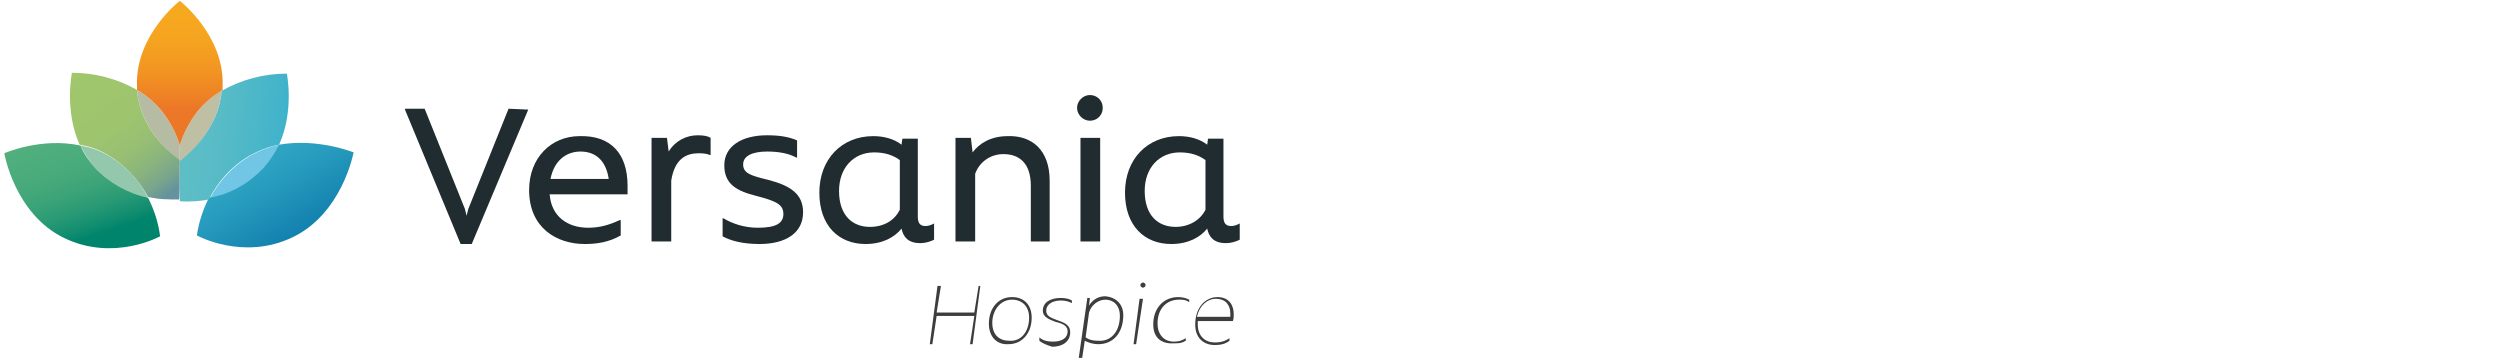
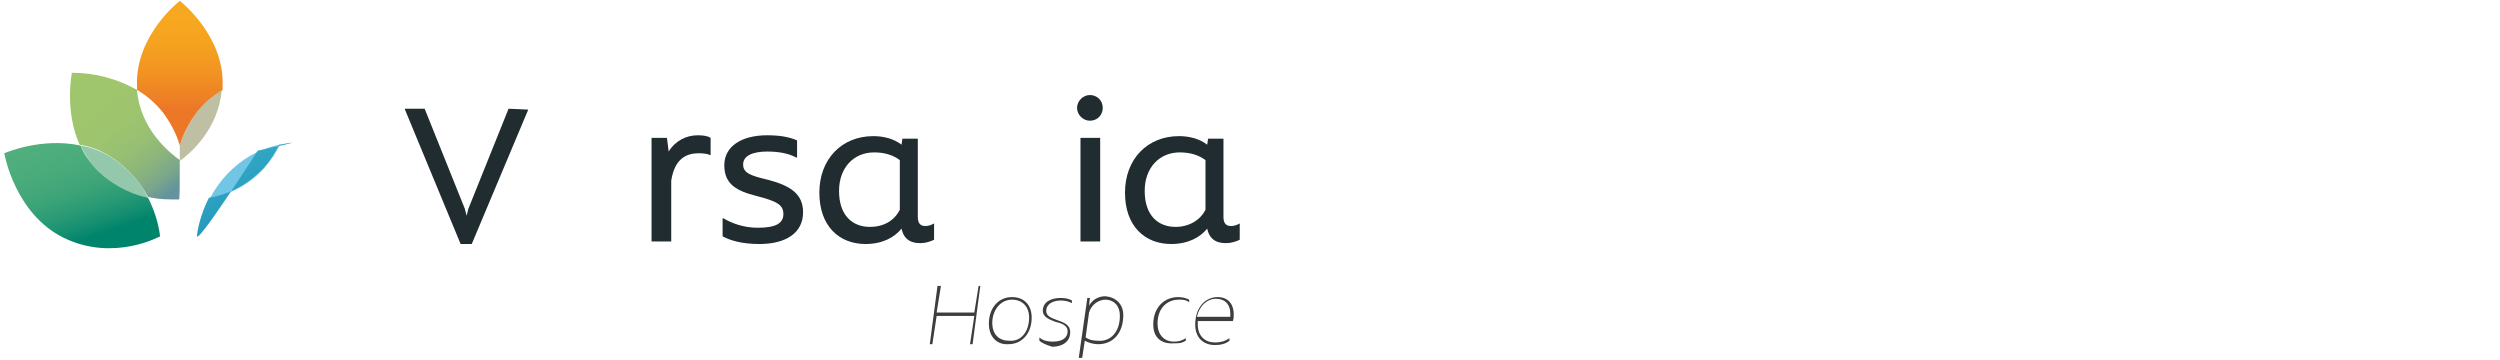
<svg xmlns="http://www.w3.org/2000/svg" version="1.1" id="Capa_1" x="0px" y="0px" viewBox="0 0 292 42" style="enable-background:new 0 0 292 42;" xml:space="preserve">
  <style type="text/css">
	.st0{enable-background:new    ;}
	.st1{fill:#202C30;}
	.st2{fill:#71C6E5;}
	.st3{fill:#B6BCA3;}
	.st4{fill:#BFBFA3;}
	.st5{fill:#93C8AD;}
	.st6{fill:url(#SVGID_1_);}
	.st7{fill:url(#SVGID_00000119815390559742788340000017360119709097115808_);}
	.st8{fill:url(#SVGID_00000175309863821868010770000009489975812687337121_);}
	.st9{fill:url(#SVGID_00000139271253471728565990000004410402023337284501_);}
	.st10{fill:url(#SVGID_00000133525716853809087210000015349999137096545194_);}
	.st11{fill:#3D3D3B;}
</style>
  <g class="st0">
    <path class="st1" d="M61.7,12.8l-6.6,15.7h-1.3l-6.5-15.7l0-0.1h2.3l4.7,11.7l0.2,0.8l0.2-0.8l4.7-11.7L61.7,12.8L61.7,12.8z" />
  </g>
  <g class="st0">
-     <path class="st1" d="M73.3,21.7c0,0.3,0,0.6,0,1h-9.1c0.2,2.6,2.1,3.9,4.5,3.9c1.3,0,2.4-0.3,3.7-0.9l0.1,0v1.8   c-1.4,0.8-2.8,1-4.2,1c-3.3,0-6.5-1.9-6.5-6.3c0-3.8,2.6-6.3,5.9-6.3C71.3,15.8,73.3,17.9,73.3,21.7z M64.3,20.9h6.8   c-0.3-2-1.4-3.2-3.3-3.2C66.1,17.7,64.7,18.8,64.3,20.9z" />
-   </g>
+     </g>
  <g class="st0">
    <path class="st1" d="M83,16.1v2l-0.1,0c-0.2-0.1-0.6-0.2-1.3-0.2c-1.4,0-2.8,0.6-3.2,3.2v7.1h-2.3V16.1h1.8l0.2,1.6   c0.8-1.3,2.1-1.9,3.4-1.9C82.2,15.8,82.7,15.9,83,16.1z" />
  </g>
  <g class="st0">
    <path class="st1" d="M84.4,27.6v-2.1l0.1,0c1,0.6,2.4,1.1,4,1.1c2.1,0,3-0.5,3-1.6c0-1.1-0.8-1.5-3.1-2.1c-2.4-0.6-3.8-1.4-3.8-3.6   s2-3.5,5-3.5c1.5,0,2.6,0.2,3.5,0.6v2l-0.1,0c-0.9-0.5-2.1-0.7-3.4-0.7c-1.7,0-2.8,0.5-2.8,1.5s0.8,1.3,2.9,1.8   c2.7,0.7,4.1,1.7,4.1,3.8c0,2.4-2,3.7-5.1,3.7C86.7,28.5,85.3,28.1,84.4,27.6z" />
    <path class="st1" d="M109.1,26.1V28c-0.4,0.2-1,0.4-1.6,0.4c-1.4,0-2-0.7-2.2-1.7c-0.8,1-2.2,1.8-4.2,1.8c-3.1,0-5.4-2.1-5.4-6   c0-3.9,2.6-6.6,6.3-6.6c1.2,0,2.4,0.3,3.3,1l0.1-0.7h1.8v9.1c0,0.8,0.3,1.1,0.9,1.1c0.3,0,0.6-0.1,0.8-0.2L109.1,26.1z M105.1,24.5   v-5.8c-0.8-0.6-1.8-0.9-3-0.9c-2.4,0-4.1,1.8-4.1,4.5c0,2.9,1.6,4.2,3.6,4.2C103.3,26.5,104.5,25.7,105.1,24.5z" />
-     <path class="st1" d="M122.6,21.1v7.1h-2.2v-6.5c0-2.7-1.4-3.7-3.2-3.7c-1.5,0-2.8,0.9-3.3,2.3v7.9h-2.3V16.1h1.8l0.2,1.7   c0.8-1.1,2.2-1.9,4.1-1.9C120.5,15.8,122.6,17.5,122.6,21.1z" />
    <path class="st1" d="M125.8,12.6c0-0.8,0.7-1.5,1.5-1.5c0.8,0,1.5,0.6,1.5,1.5s-0.7,1.5-1.5,1.5C126.5,14.1,125.8,13.4,125.8,12.6z    M126.2,16.1h2.3v12.1h-2.3V16.1z" />
    <path class="st1" d="M144.8,26.1V28c-0.4,0.2-1,0.4-1.6,0.4c-1.4,0-2-0.7-2.2-1.7c-0.8,1-2.2,1.8-4.2,1.8c-3.1,0-5.4-2.1-5.4-6   c0-3.9,2.6-6.6,6.3-6.6c1.2,0,2.4,0.3,3.3,1l0.1-0.7h1.8v9.1c0,0.8,0.3,1.1,0.9,1.1c0.3,0,0.6-0.1,0.8-0.2L144.8,26.1z M140.8,24.5   v-5.8c-0.8-0.6-1.8-0.9-3-0.9c-2.4,0-4.1,1.8-4.1,4.5c0,2.9,1.6,4.2,3.6,4.2C138.9,26.5,140.2,25.7,140.8,24.5z" />
  </g>
  <path class="st2" d="M30.9,19.6c0.7-0.8,1.3-1.7,1.8-2.7c-1.2,0.2-2.4,0.7-3.5,1.3c-2,1.2-3.6,2.9-4.7,5  C26.9,22.7,29.2,21.5,30.9,19.6z" />
-   <path class="st3" d="M21,18.8V17c-0.4-1.4-1.1-2.7-2-3.9c-0.8-1-1.8-1.9-3-2.6C16.4,15.2,20,18,21,18.8z" />
  <path class="st4" d="M23,13.1c-0.9,1.2-1.6,2.5-2,3.9c0,0.6,0,1.2,0,1.8c1.1-0.8,4.5-3.6,4.9-8.3C24.8,11.2,23.8,12.1,23,13.1z" />
  <path class="st5" d="M12.7,18.2c-1-0.6-2.1-1-3.3-1.2c0.5,1,1,1.8,1.7,2.6c1.7,1.8,3.8,3,6.2,3.5C16.3,21.1,14.7,19.4,12.7,18.2z" />
  <linearGradient id="SVGID_1_" gradientUnits="userSpaceOnUse" x1="21.023" y1="68.065" x2="21.023" y2="78.693" gradientTransform="matrix(1 0 0 1 0 -66)">
    <stop offset="0" style="stop-color:#F6A81F" />
    <stop offset="0.27" style="stop-color:#F5A320" />
    <stop offset="0.59" style="stop-color:#F29422" />
    <stop offset="0.94" style="stop-color:#ED7C26" />
    <stop offset="1" style="stop-color:#EC7727" />
  </linearGradient>
  <path class="st6" d="M19,13.1c0.9,1.2,1.6,2.5,2,3.9c0.4-1.4,1.1-2.7,2-3.9c0.8-1,1.8-1.9,3-2.6c0-0.2,0-0.3,0-0.5  c0.2-5.9-5-9.9-5-9.9s-5.2,4-5,9.9c0,0.2,0,0.3,0,0.5C17.2,11.2,18.2,12.1,19,13.1z" />
  <linearGradient id="SVGID_00000031180674219457616920000007154716058532701363_" gradientUnits="userSpaceOnUse" x1="4.82" y1="74.136" x2="11.902" y2="95.178" gradientTransform="matrix(1 0 0 1 0 -66)">
    <stop offset="0" style="stop-color:#53B07D" />
    <stop offset="0.36" style="stop-color:#51AF7D" />
    <stop offset="0.53" style="stop-color:#49AB7B" />
    <stop offset="0.66" style="stop-color:#3DA478" />
    <stop offset="0.76" style="stop-color:#2B9B75" />
    <stop offset="0.86" style="stop-color:#138E70" />
    <stop offset="0.92" style="stop-color:#00846C" />
    <stop offset="1" style="stop-color:#00846C" />
  </linearGradient>
  <path style="fill:url(#SVGID_00000031180674219457616920000007154716058532701363_);" d="M11.1,19.6C10.4,18.8,9.8,18,9.4,17  c-4.6-1-8.9,0.9-8.9,0.9s1.2,7.1,7,9.9s11.2-0.2,11.2-0.2c-0.2-1.6-0.7-3.1-1.4-4.5C15,22.6,12.8,21.4,11.1,19.6z" />
  <linearGradient id="SVGID_00000168105744629897957310000014589389008786543263_" gradientUnits="userSpaceOnUse" x1="29.509" y1="84.295" x2="36.406" y2="95.881" gradientTransform="matrix(1 0 0 1 0 -66)">
    <stop offset="0" style="stop-color:#30A6C4" />
    <stop offset="0.28" style="stop-color:#289CBE" />
    <stop offset="0.76" style="stop-color:#1382AF" />
    <stop offset="0.96" style="stop-color:#0875A7" />
    <stop offset="1" style="stop-color:#0875A7" />
  </linearGradient>
-   <path style="fill:url(#SVGID_00000168105744629897957310000014589389008786543263_);" d="M32.6,16.9c-0.5,1-1.1,1.9-1.8,2.7  c-1.7,1.8-3.9,3.1-6.4,3.5c-0.7,1.4-1.2,2.9-1.4,4.4c0,0,5.4,3,11.2,0.2s7.1-9.9,7.1-9.9S37.1,16.1,32.6,16.9z" />
+   <path style="fill:url(#SVGID_00000168105744629897957310000014589389008786543263_);" d="M32.6,16.9c-0.5,1-1.1,1.9-1.8,2.7  c-1.7,1.8-3.9,3.1-6.4,3.5c-0.7,1.4-1.2,2.9-1.4,4.4s7.1-9.9,7.1-9.9S37.1,16.1,32.6,16.9z" />
  <linearGradient id="SVGID_00000002379799025319716370000004034575400290135436_" gradientUnits="userSpaceOnUse" x1="7.997" y1="73.587" x2="19.583" y2="88.76" gradientTransform="matrix(1 0 0 1 0 -66)">
    <stop offset="0" style="stop-color:#A0C76B" />
    <stop offset="0.46" style="stop-color:#9EC56D" />
    <stop offset="0.65" style="stop-color:#97BF73" />
    <stop offset="0.79" style="stop-color:#8AB47D" />
    <stop offset="0.91" style="stop-color:#79A58C" />
    <stop offset="1" style="stop-color:#64939D" />
  </linearGradient>
  <path style="fill:url(#SVGID_00000002379799025319716370000004034575400290135436_);" d="M21,18.7c-1.1-0.8-4.6-3.5-5-8.2  c-2.3-1.3-4.9-2-7.6-2c0,0-0.9,4.4,0.9,8.4c1.2,0.2,2.3,0.6,3.3,1.2c2,1.2,3.6,2.9,4.7,4.9c1.2,0.3,2.4,0.3,3.6,0.3l0,0  C21,23.4,21,21.5,21,18.7z" />
  <linearGradient id="SVGID_00000150090576311612791310000005570437965184318875_" gradientUnits="userSpaceOnUse" x1="21.928" y1="81.374" x2="41.888" y2="83.677" gradientTransform="matrix(1 0 0 1 0 -66)">
    <stop offset="0" style="stop-color:#5EBEC5" />
    <stop offset="0.2" style="stop-color:#57BBC6" />
    <stop offset="0.5" style="stop-color:#44B4CA" />
    <stop offset="0.84" style="stop-color:#25A9D1" />
    <stop offset="1" style="stop-color:#15A3D4" />
  </linearGradient>
-   <path style="fill:url(#SVGID_00000150090576311612791310000005570437965184318875_);" d="M29.1,18.2c1.1-0.6,2.3-1.1,3.5-1.3  c1.8-4,0.9-8.3,0.9-8.3c-2.7,0-5.3,0.7-7.6,2c-0.4,4.6-3.9,7.4-4.9,8.2c0,2.8,0,4.4,0,4.4c0,0.1,0,0.2,0,0.3c1.1,0.1,2.3,0,3.4-0.2  C25.5,21.1,27.1,19.4,29.1,18.2z" />
  <g class="st0">
    <path class="st11" d="M114.5,33.4l-0.9,6.8h-0.3l0.5-3.3h-4.4l-0.5,3.3h-0.3l0.9-6.8h0.4l-0.5,3.1h4.4l0.5-3.1H114.5z" />
  </g>
  <g class="st0">
    <path class="st11" d="M115.5,37.8c0-1.8,1.1-3.1,2.7-3.1c1.4,0,2.3,0.9,2.3,2.4c0,1.8-1.1,3.1-2.7,3.1   C116.5,40.3,115.5,39.4,115.5,37.8z M120.2,37.1c0-1.3-0.8-2.1-2-2.1c-1.4,0-2.3,1.3-2.3,2.7c0,1.4,0.8,2.1,2,2.1   C119.3,39.9,120.2,38.7,120.2,37.1z" />
    <path class="st11" d="M121.4,39.8l0-0.4h0c0.3,0.3,0.8,0.5,1.6,0.5c1,0,1.7-0.4,1.7-1.2c0-0.6-0.5-0.9-1.4-1.1   c-0.8-0.3-1.5-0.6-1.5-1.3c0-1,0.9-1.5,2.1-1.5c0.5,0,1,0.1,1.3,0.3l0,0.3h0c-0.4-0.2-0.8-0.3-1.3-0.3c-0.9,0-1.7,0.4-1.7,1.2   c0,0.6,0.5,0.8,1.3,1.1c0.9,0.3,1.5,0.6,1.5,1.4c0,1.1-0.9,1.7-2.1,1.7C122.2,40.3,121.6,40,121.4,39.8z" />
    <path class="st11" d="M131.2,36.8c0,2.1-1.2,3.4-2.9,3.4c-0.7,0-1.2-0.2-1.6-0.4l-0.3,2h-0.4l1-7h0.3l-0.1,0.9   c0.4-0.7,1.1-1.1,1.9-1.1C130.3,34.7,131.2,35.5,131.2,36.8z M130.8,36.9c0-1.3-0.8-1.9-1.7-1.9c-0.7,0-1.6,0.5-1.9,1.5l-0.4,2.9   c0.4,0.3,0.9,0.4,1.5,0.4C129.7,39.9,130.8,38.8,130.8,36.9z" />
-     <path class="st11" d="M133.1,34.9h0.4l-0.8,5.3h-0.3L133.1,34.9z M133.2,33.3c0-0.2,0.2-0.3,0.3-0.3s0.3,0.1,0.3,0.3   c0,0.2-0.2,0.3-0.3,0.3S133.2,33.5,133.2,33.3z" />
  </g>
  <g class="st0">
    <path class="st11" d="M134.7,37.9c0-2,1.3-3.2,2.9-3.2c0.5,0,0.9,0.1,1.3,0.3l0,0.3h0c-0.4-0.3-0.8-0.3-1.2-0.3   c-1.4,0-2.5,1-2.5,2.8c0,1.2,0.7,2.1,1.9,2.1c0.6,0,0.9-0.1,1.4-0.4h0l0,0.3c-0.5,0.3-0.8,0.3-1.4,0.3   C135.6,40.2,134.7,39.4,134.7,37.9z" />
  </g>
  <g class="st0">
    <path class="st11" d="M144.1,36.7c0,0.3,0,0.5-0.1,0.8h-4.1c0,0.2,0,0.3,0,0.4c0,1.4,0.9,2.1,2,2.1c0.6,0,1.1-0.1,1.7-0.5h0l0,0.3   c-0.5,0.4-1.1,0.5-1.7,0.5c-1.3,0-2.3-0.8-2.3-2.4c0-2,1.2-3.2,2.6-3.2C143.6,34.7,144.1,35.7,144.1,36.7z M143.7,37.1   c0-0.2,0-0.3,0-0.5c0-0.8-0.4-1.7-1.7-1.7c-1,0-1.9,0.8-2.2,2.1H143.7z" />
  </g>
</svg>